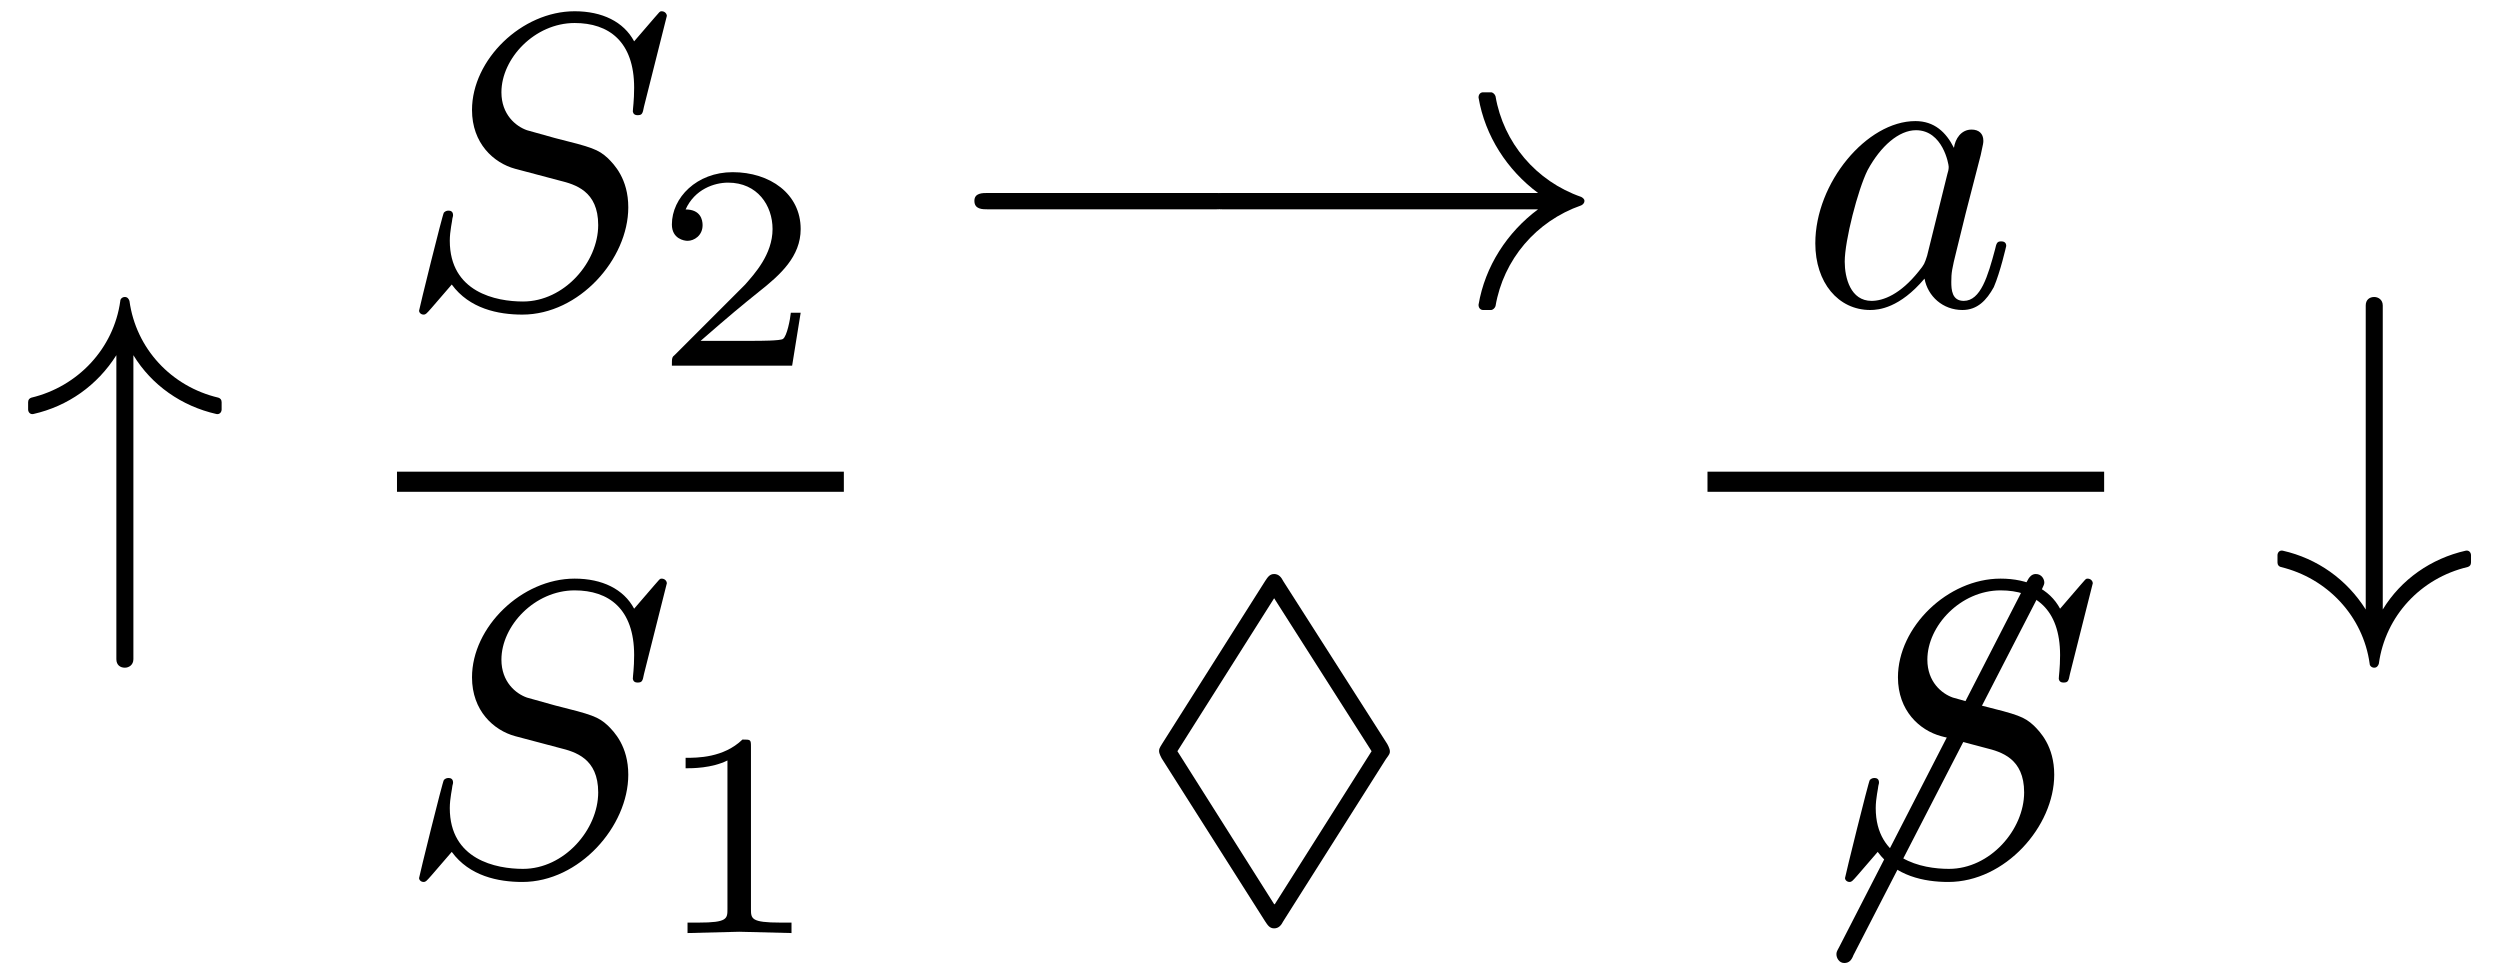
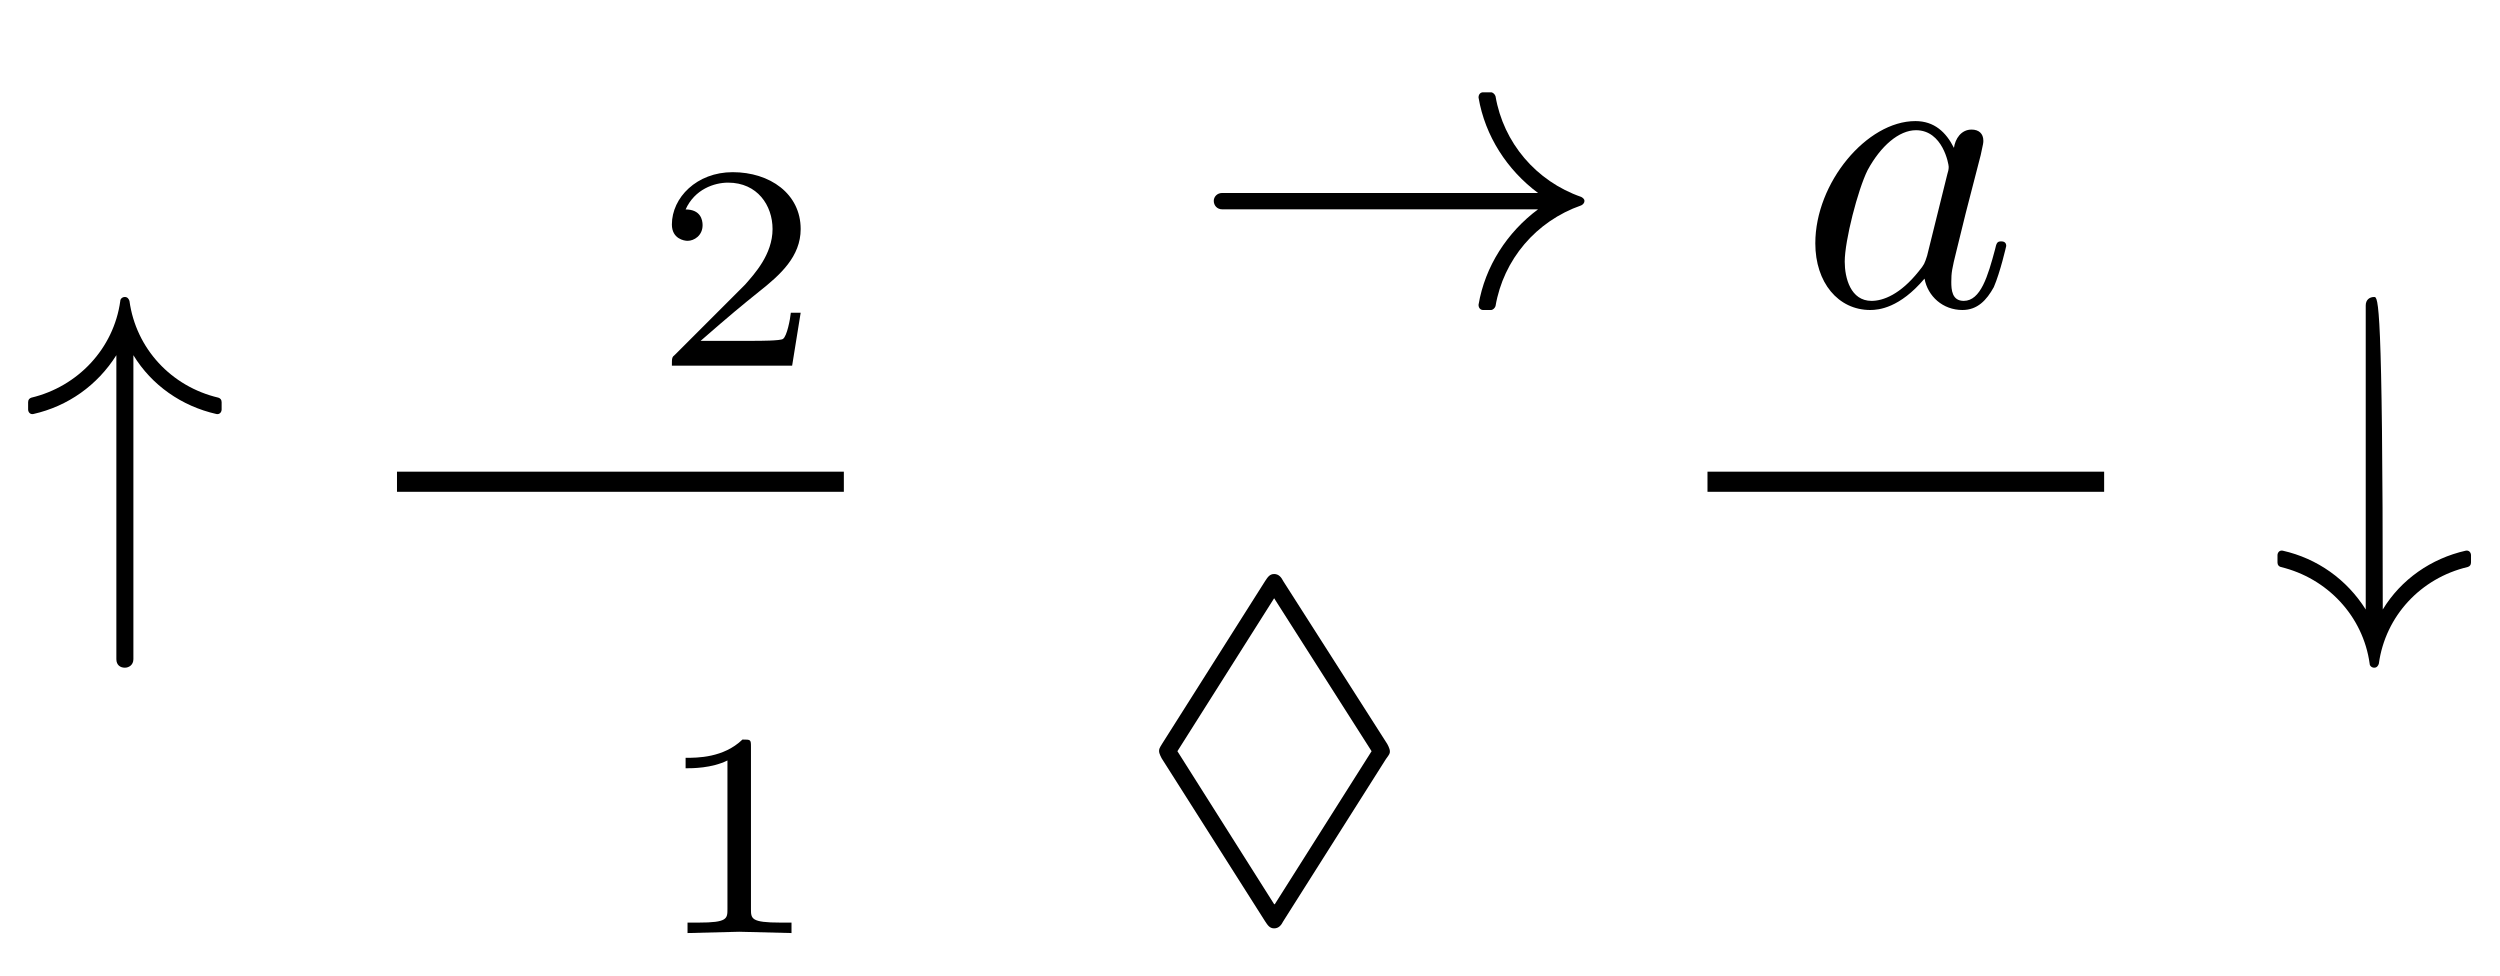
<svg xmlns="http://www.w3.org/2000/svg" xmlns:xlink="http://www.w3.org/1999/xlink" viewBox="0 0 59.75 23.32">
  <defs>
    <g>
      <g id="glyph-0-0">
        <path d="M 4.797 -4.234 L 4.797 -4.406 C 4.797 -4.469 4.766 -4.5 4.719 -4.516 C 3.594 -4.781 2.75 -5.688 2.594 -6.828 C 2.578 -6.875 2.547 -6.922 2.484 -6.922 C 2.422 -6.922 2.375 -6.875 2.375 -6.828 C 2.219 -5.688 1.359 -4.781 0.25 -4.516 C 0.203 -4.5 0.172 -4.469 0.172 -4.406 L 0.172 -4.234 C 0.172 -4.172 0.219 -4.109 0.297 -4.125 C 1.125 -4.312 1.828 -4.812 2.281 -5.531 L 2.281 1.734 C 2.281 1.875 2.375 1.938 2.484 1.938 C 2.578 1.938 2.688 1.875 2.688 1.734 L 2.688 -5.531 C 3.125 -4.812 3.844 -4.312 4.672 -4.125 C 4.75 -4.109 4.797 -4.172 4.797 -4.234 Z M 4.797 -4.234 " />
      </g>
      <g id="glyph-0-1">
-         <path d="M 6.922 -2.5 C 6.922 -2.688 6.734 -2.688 6.594 -2.688 L 1.156 -2.688 C 1.016 -2.688 0.828 -2.688 0.828 -2.5 C 0.828 -2.297 1.016 -2.297 1.156 -2.297 L 6.594 -2.297 C 6.734 -2.297 6.922 -2.297 6.922 -2.5 Z M 6.922 -2.5 " />
-       </g>
+         </g>
      <g id="glyph-0-2">
        <path d="M 9.406 -2.5 C 9.406 -2.547 9.359 -2.578 9.328 -2.594 C 8.25 -2.969 7.469 -3.891 7.281 -5 C 7.266 -5.047 7.219 -5.094 7.172 -5.094 L 6.984 -5.094 C 6.922 -5.094 6.875 -5.047 6.875 -4.969 C 7.031 -4.047 7.562 -3.234 8.297 -2.688 L 0.75 -2.688 C 0.625 -2.688 0.547 -2.594 0.547 -2.5 C 0.547 -2.391 0.625 -2.297 0.75 -2.297 L 8.297 -2.297 C 7.562 -1.75 7.031 -0.938 6.875 -0.016 C 6.875 0.062 6.922 0.109 6.984 0.109 L 7.172 0.109 C 7.219 0.109 7.266 0.062 7.281 0.016 C 7.469 -1.094 8.25 -2.016 9.328 -2.391 C 9.359 -2.406 9.406 -2.438 9.406 -2.5 Z M 9.406 -2.5 " />
      </g>
      <g id="glyph-0-3">
-         <path d="M 6.359 -6.938 C 6.359 -7.016 6.297 -7.141 6.156 -7.141 C 6.062 -7.141 6 -7.078 5.938 -6.953 L 1.453 1.781 C 1.391 1.891 1.391 1.906 1.391 1.953 C 1.391 2.031 1.453 2.156 1.578 2.156 C 1.688 2.156 1.75 2.094 1.797 1.969 L 6.297 -6.766 C 6.344 -6.875 6.359 -6.891 6.359 -6.938 Z M 6.359 -6.938 " />
-       </g>
+         </g>
      <g id="glyph-0-4">
-         <path d="M 4.797 -0.578 L 4.797 -0.75 C 4.797 -0.812 4.75 -0.875 4.672 -0.859 C 3.844 -0.672 3.125 -0.172 2.688 0.547 L 2.688 -6.719 C 2.688 -6.859 2.578 -6.922 2.484 -6.922 C 2.375 -6.922 2.281 -6.859 2.281 -6.719 L 2.281 0.547 C 1.828 -0.172 1.125 -0.672 0.297 -0.859 C 0.219 -0.875 0.172 -0.812 0.172 -0.75 L 0.172 -0.578 C 0.172 -0.516 0.203 -0.484 0.25 -0.469 C 1.359 -0.203 2.219 0.703 2.375 1.844 C 2.375 1.891 2.422 1.938 2.484 1.938 C 2.547 1.938 2.578 1.891 2.594 1.844 C 2.75 0.703 3.594 -0.203 4.719 -0.469 C 4.766 -0.484 4.797 -0.516 4.797 -0.578 Z M 4.797 -0.578 " />
+         <path d="M 4.797 -0.578 L 4.797 -0.75 C 4.797 -0.812 4.75 -0.875 4.672 -0.859 C 3.844 -0.672 3.125 -0.172 2.688 0.547 C 2.688 -6.859 2.578 -6.922 2.484 -6.922 C 2.375 -6.922 2.281 -6.859 2.281 -6.719 L 2.281 0.547 C 1.828 -0.172 1.125 -0.672 0.297 -0.859 C 0.219 -0.875 0.172 -0.812 0.172 -0.75 L 0.172 -0.578 C 0.172 -0.516 0.203 -0.484 0.25 -0.469 C 1.359 -0.203 2.219 0.703 2.375 1.844 C 2.375 1.891 2.422 1.938 2.484 1.938 C 2.547 1.938 2.578 1.891 2.594 1.844 C 2.75 0.703 3.594 -0.203 4.719 -0.469 C 4.766 -0.484 4.797 -0.516 4.797 -0.578 Z M 4.797 -0.578 " />
      </g>
      <g id="glyph-1-0">
-         <path d="M 5.516 -2.344 C 5.516 -3.031 5.172 -3.375 5.031 -3.516 C 4.797 -3.734 4.641 -3.781 3.766 -4 L 3.094 -4.188 C 2.828 -4.281 2.484 -4.562 2.484 -5.094 C 2.484 -5.906 3.281 -6.75 4.234 -6.75 C 5.047 -6.75 5.656 -6.312 5.656 -5.203 C 5.656 -4.891 5.625 -4.703 5.625 -4.641 C 5.625 -4.641 5.625 -4.547 5.734 -4.547 C 5.844 -4.547 5.859 -4.578 5.891 -4.75 L 6.438 -6.922 C 6.438 -6.953 6.406 -7.031 6.312 -7.031 C 6.266 -7.031 6.266 -7.016 6.141 -6.875 L 5.656 -6.312 C 5.406 -6.781 4.891 -7.031 4.234 -7.031 C 2.969 -7.031 1.781 -5.875 1.781 -4.672 C 1.781 -3.875 2.297 -3.406 2.812 -3.266 L 3.875 -2.984 C 4.25 -2.891 4.797 -2.734 4.797 -1.922 C 4.797 -1.031 3.984 -0.094 3 -0.094 C 2.359 -0.094 1.25 -0.312 1.25 -1.547 C 1.25 -1.781 1.312 -2.031 1.312 -2.078 C 1.328 -2.125 1.328 -2.156 1.328 -2.156 C 1.328 -2.25 1.266 -2.266 1.219 -2.266 C 1.172 -2.266 1.141 -2.25 1.109 -2.219 C 1.078 -2.188 0.516 0.094 0.516 0.125 C 0.516 0.172 0.562 0.219 0.625 0.219 C 0.672 0.219 0.688 0.203 0.812 0.062 L 1.297 -0.5 C 1.719 0.078 2.406 0.219 2.984 0.219 C 4.344 0.219 5.516 -1.109 5.516 -2.344 Z M 5.516 -2.344 " />
-       </g>
+         </g>
      <g id="glyph-1-1">
        <path d="M 4.969 -1.422 C 4.969 -1.531 4.875 -1.531 4.844 -1.531 C 4.75 -1.531 4.734 -1.484 4.703 -1.344 C 4.531 -0.703 4.359 -0.109 3.953 -0.109 C 3.672 -0.109 3.656 -0.375 3.656 -0.562 C 3.656 -0.781 3.672 -0.875 3.781 -1.312 L 4 -2.203 L 4.359 -3.594 C 4.422 -3.875 4.422 -3.891 4.422 -3.938 C 4.422 -4.109 4.312 -4.203 4.141 -4.203 C 3.891 -4.203 3.75 -3.984 3.719 -3.766 C 3.531 -4.141 3.25 -4.406 2.797 -4.406 C 1.641 -4.406 0.406 -2.938 0.406 -1.484 C 0.406 -0.547 0.953 0.109 1.719 0.109 C 1.922 0.109 2.422 0.062 3.016 -0.641 C 3.094 -0.219 3.453 0.109 3.922 0.109 C 4.281 0.109 4.5 -0.125 4.672 -0.438 C 4.828 -0.797 4.969 -1.422 4.969 -1.422 Z M 3.562 -3.141 L 3.078 -1.188 C 3.016 -1 3.016 -0.984 2.875 -0.812 C 2.438 -0.266 2.031 -0.109 1.75 -0.109 C 1.25 -0.109 1.109 -0.656 1.109 -1.047 C 1.109 -1.547 1.422 -2.766 1.656 -3.234 C 1.969 -3.812 2.406 -4.188 2.812 -4.188 C 3.453 -4.188 3.594 -3.375 3.594 -3.312 C 3.594 -3.25 3.578 -3.188 3.562 -3.141 Z M 3.562 -3.141 " />
      </g>
      <g id="glyph-2-0">
        <path d="M 3.516 -1.266 L 3.281 -1.266 C 3.266 -1.109 3.188 -0.703 3.094 -0.641 C 3.047 -0.594 2.516 -0.594 2.406 -0.594 L 1.125 -0.594 C 1.859 -1.234 2.109 -1.438 2.516 -1.766 C 3.031 -2.172 3.516 -2.609 3.516 -3.266 C 3.516 -4.109 2.781 -4.625 1.891 -4.625 C 1.031 -4.625 0.438 -4.016 0.438 -3.375 C 0.438 -3.031 0.734 -2.984 0.812 -2.984 C 0.969 -2.984 1.172 -3.109 1.172 -3.359 C 1.172 -3.484 1.125 -3.734 0.766 -3.734 C 0.984 -4.219 1.453 -4.375 1.781 -4.375 C 2.484 -4.375 2.844 -3.828 2.844 -3.266 C 2.844 -2.656 2.406 -2.188 2.188 -1.938 L 0.516 -0.266 C 0.438 -0.203 0.438 -0.188 0.438 0 L 3.312 0 Z M 3.516 -1.266 " />
      </g>
      <g id="glyph-2-1">
        <path d="M 3.297 0 L 3.297 -0.25 L 3.031 -0.25 C 2.328 -0.25 2.328 -0.344 2.328 -0.578 L 2.328 -4.438 C 2.328 -4.625 2.328 -4.625 2.125 -4.625 C 1.672 -4.188 1.047 -4.188 0.766 -4.188 L 0.766 -3.938 C 0.922 -3.938 1.391 -3.938 1.766 -4.125 L 1.766 -0.578 C 1.766 -0.344 1.766 -0.25 1.078 -0.25 L 0.812 -0.25 L 0.812 0 L 2.047 -0.031 Z M 3.297 0 " />
      </g>
      <g id="glyph-3-0">
        <path d="M 5.984 -2.719 C 6.078 -2.844 6.078 -2.859 6.078 -2.906 C 6.078 -2.969 6.016 -3.078 6.016 -3.078 L 3.531 -6.969 C 3.484 -7.062 3.422 -7.141 3.312 -7.141 C 3.203 -7.141 3.156 -7.062 3.094 -6.969 L 0.641 -3.094 C 0.562 -2.969 0.562 -2.953 0.562 -2.906 C 0.562 -2.844 0.625 -2.734 0.625 -2.734 L 3.094 1.156 C 3.156 1.25 3.203 1.328 3.312 1.328 C 3.422 1.328 3.484 1.25 3.531 1.156 Z M 1 -2.906 L 3.312 -6.562 L 5.641 -2.906 L 3.328 0.75 L 3.312 0.75 Z M 1 -2.906 " />
      </g>
    </g>
    <clipPath id="clip-0">
      <path clip-rule="nonzero" d="M 43 13 L 49 13 L 49 23.32 L 43 23.32 Z M 43 13 " />
    </clipPath>
    <clipPath id="clip-1">
      <path clip-rule="nonzero" d="M 54 7 L 59.75 7 L 59.75 16 L 54 16 Z M 54 7 " />
    </clipPath>
  </defs>
  <g fill="rgb(0%, 0%, 0%)" fill-opacity="1">
    <use xlink:href="#glyph-0-0" x="0.5" y="14.02" />
  </g>
  <g fill="rgb(0%, 0%, 0%)" fill-opacity="1">
    <use xlink:href="#glyph-1-0" x="9.5" y="7.3" />
  </g>
  <g fill="rgb(0%, 0%, 0%)" fill-opacity="1">
    <use xlink:href="#glyph-2-0" x="15.62" y="8.74" />
  </g>
  <path fill-rule="nonzero" fill="rgb(0%, 0%, 0%)" fill-opacity="1" d="M 9.488 11.273 L 20.168 11.273 L 20.168 11.754 L 9.488 11.754 Z M 9.488 11.273 " />
  <g fill="rgb(0%, 0%, 0%)" fill-opacity="1">
    <use xlink:href="#glyph-1-0" x="9.5" y="20.86" />
  </g>
  <g fill="rgb(0%, 0%, 0%)" fill-opacity="1">
    <use xlink:href="#glyph-2-1" x="15.62" y="22.3" />
  </g>
  <g fill="rgb(0%, 0%, 0%)" fill-opacity="1">
    <use xlink:href="#glyph-0-1" x="22.46" y="7.3" />
  </g>
  <g fill="rgb(0%, 0%, 0%)" fill-opacity="1">
    <use xlink:href="#glyph-0-2" x="28.462" y="7.3" />
  </g>
  <g fill="rgb(0%, 0%, 0%)" fill-opacity="1">
    <use xlink:href="#glyph-3-0" x="27.14" y="20.86" />
  </g>
  <g fill="rgb(0%, 0%, 0%)" fill-opacity="1">
    <use xlink:href="#glyph-1-1" x="42.98" y="7.3" />
  </g>
  <path fill-rule="nonzero" fill="rgb(0%, 0%, 0%)" fill-opacity="1" d="M 40.809 11.273 L 50.289 11.273 L 50.289 11.754 L 40.809 11.754 Z M 40.809 11.273 " />
  <g clip-path="url(#clip-0)">
    <g fill="rgb(0%, 0%, 0%)" fill-opacity="1">
      <use xlink:href="#glyph-0-3" x="42.5" y="20.86" />
    </g>
  </g>
  <g fill="rgb(0%, 0%, 0%)" fill-opacity="1">
    <use xlink:href="#glyph-1-0" x="43.58" y="20.86" />
  </g>
  <g clip-path="url(#clip-1)">
    <g fill="rgb(0%, 0%, 0%)" fill-opacity="1">
      <use xlink:href="#glyph-0-4" x="54.26" y="14.02" />
    </g>
  </g>
</svg>